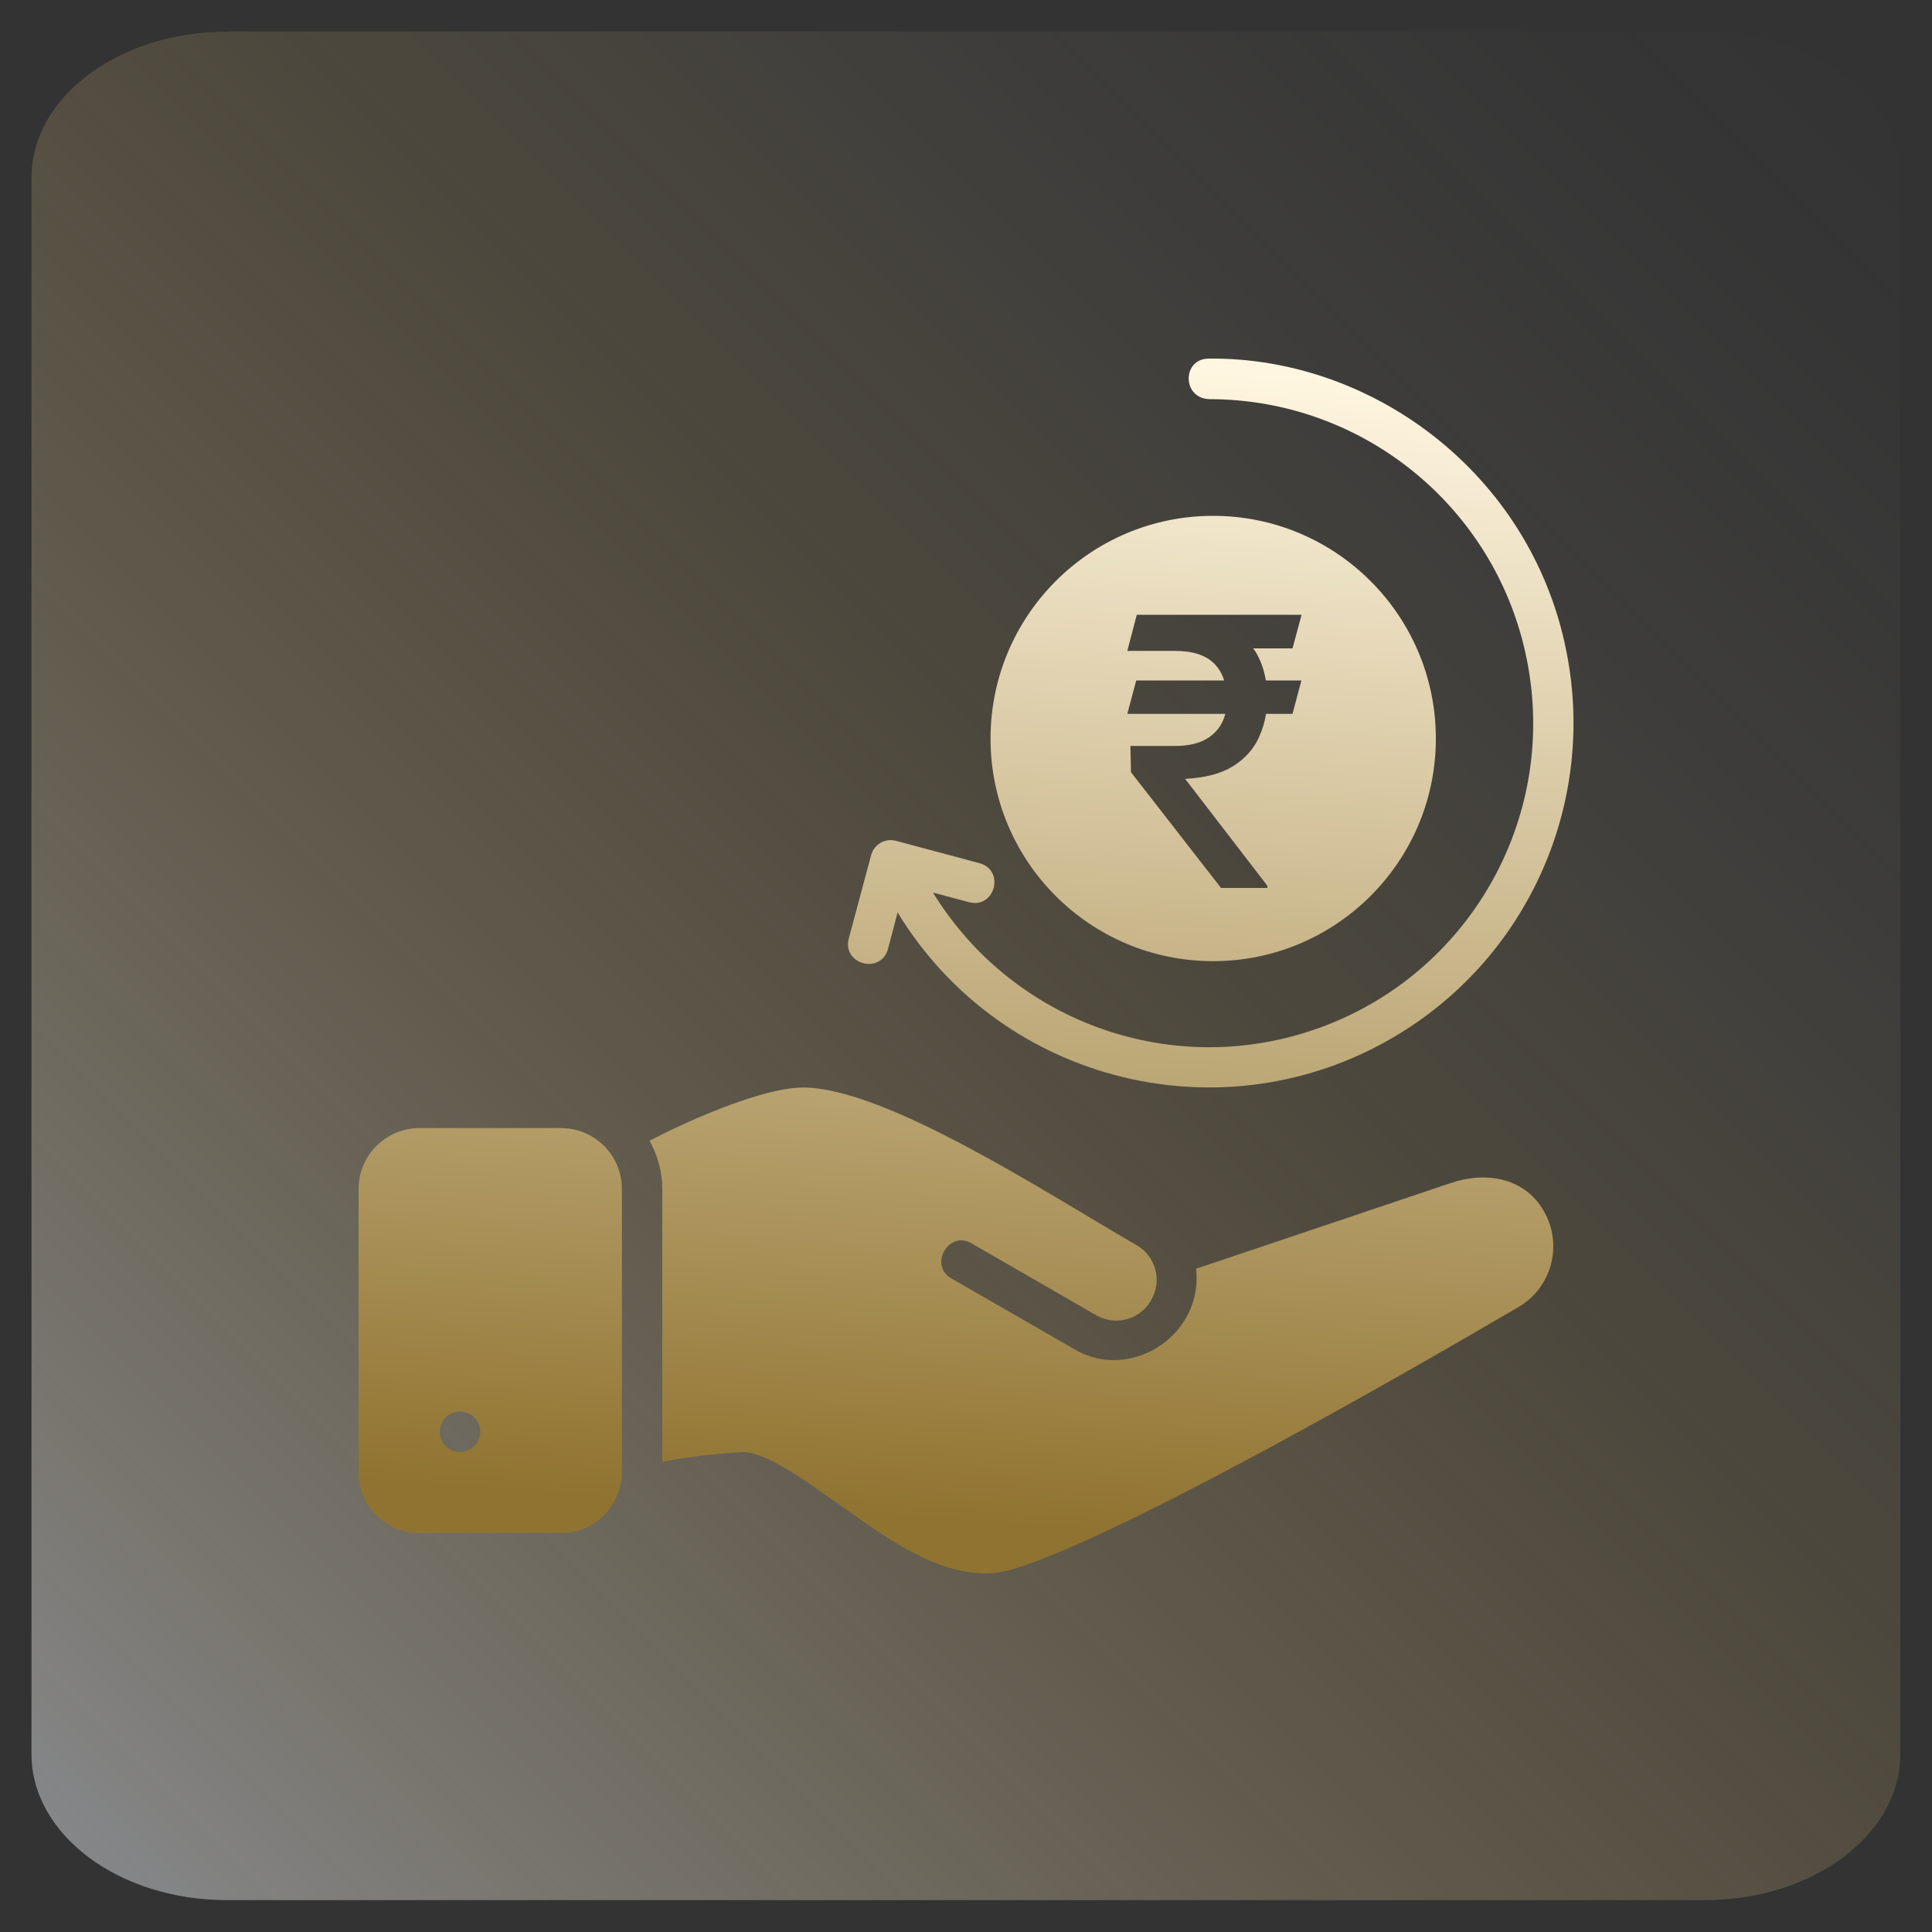
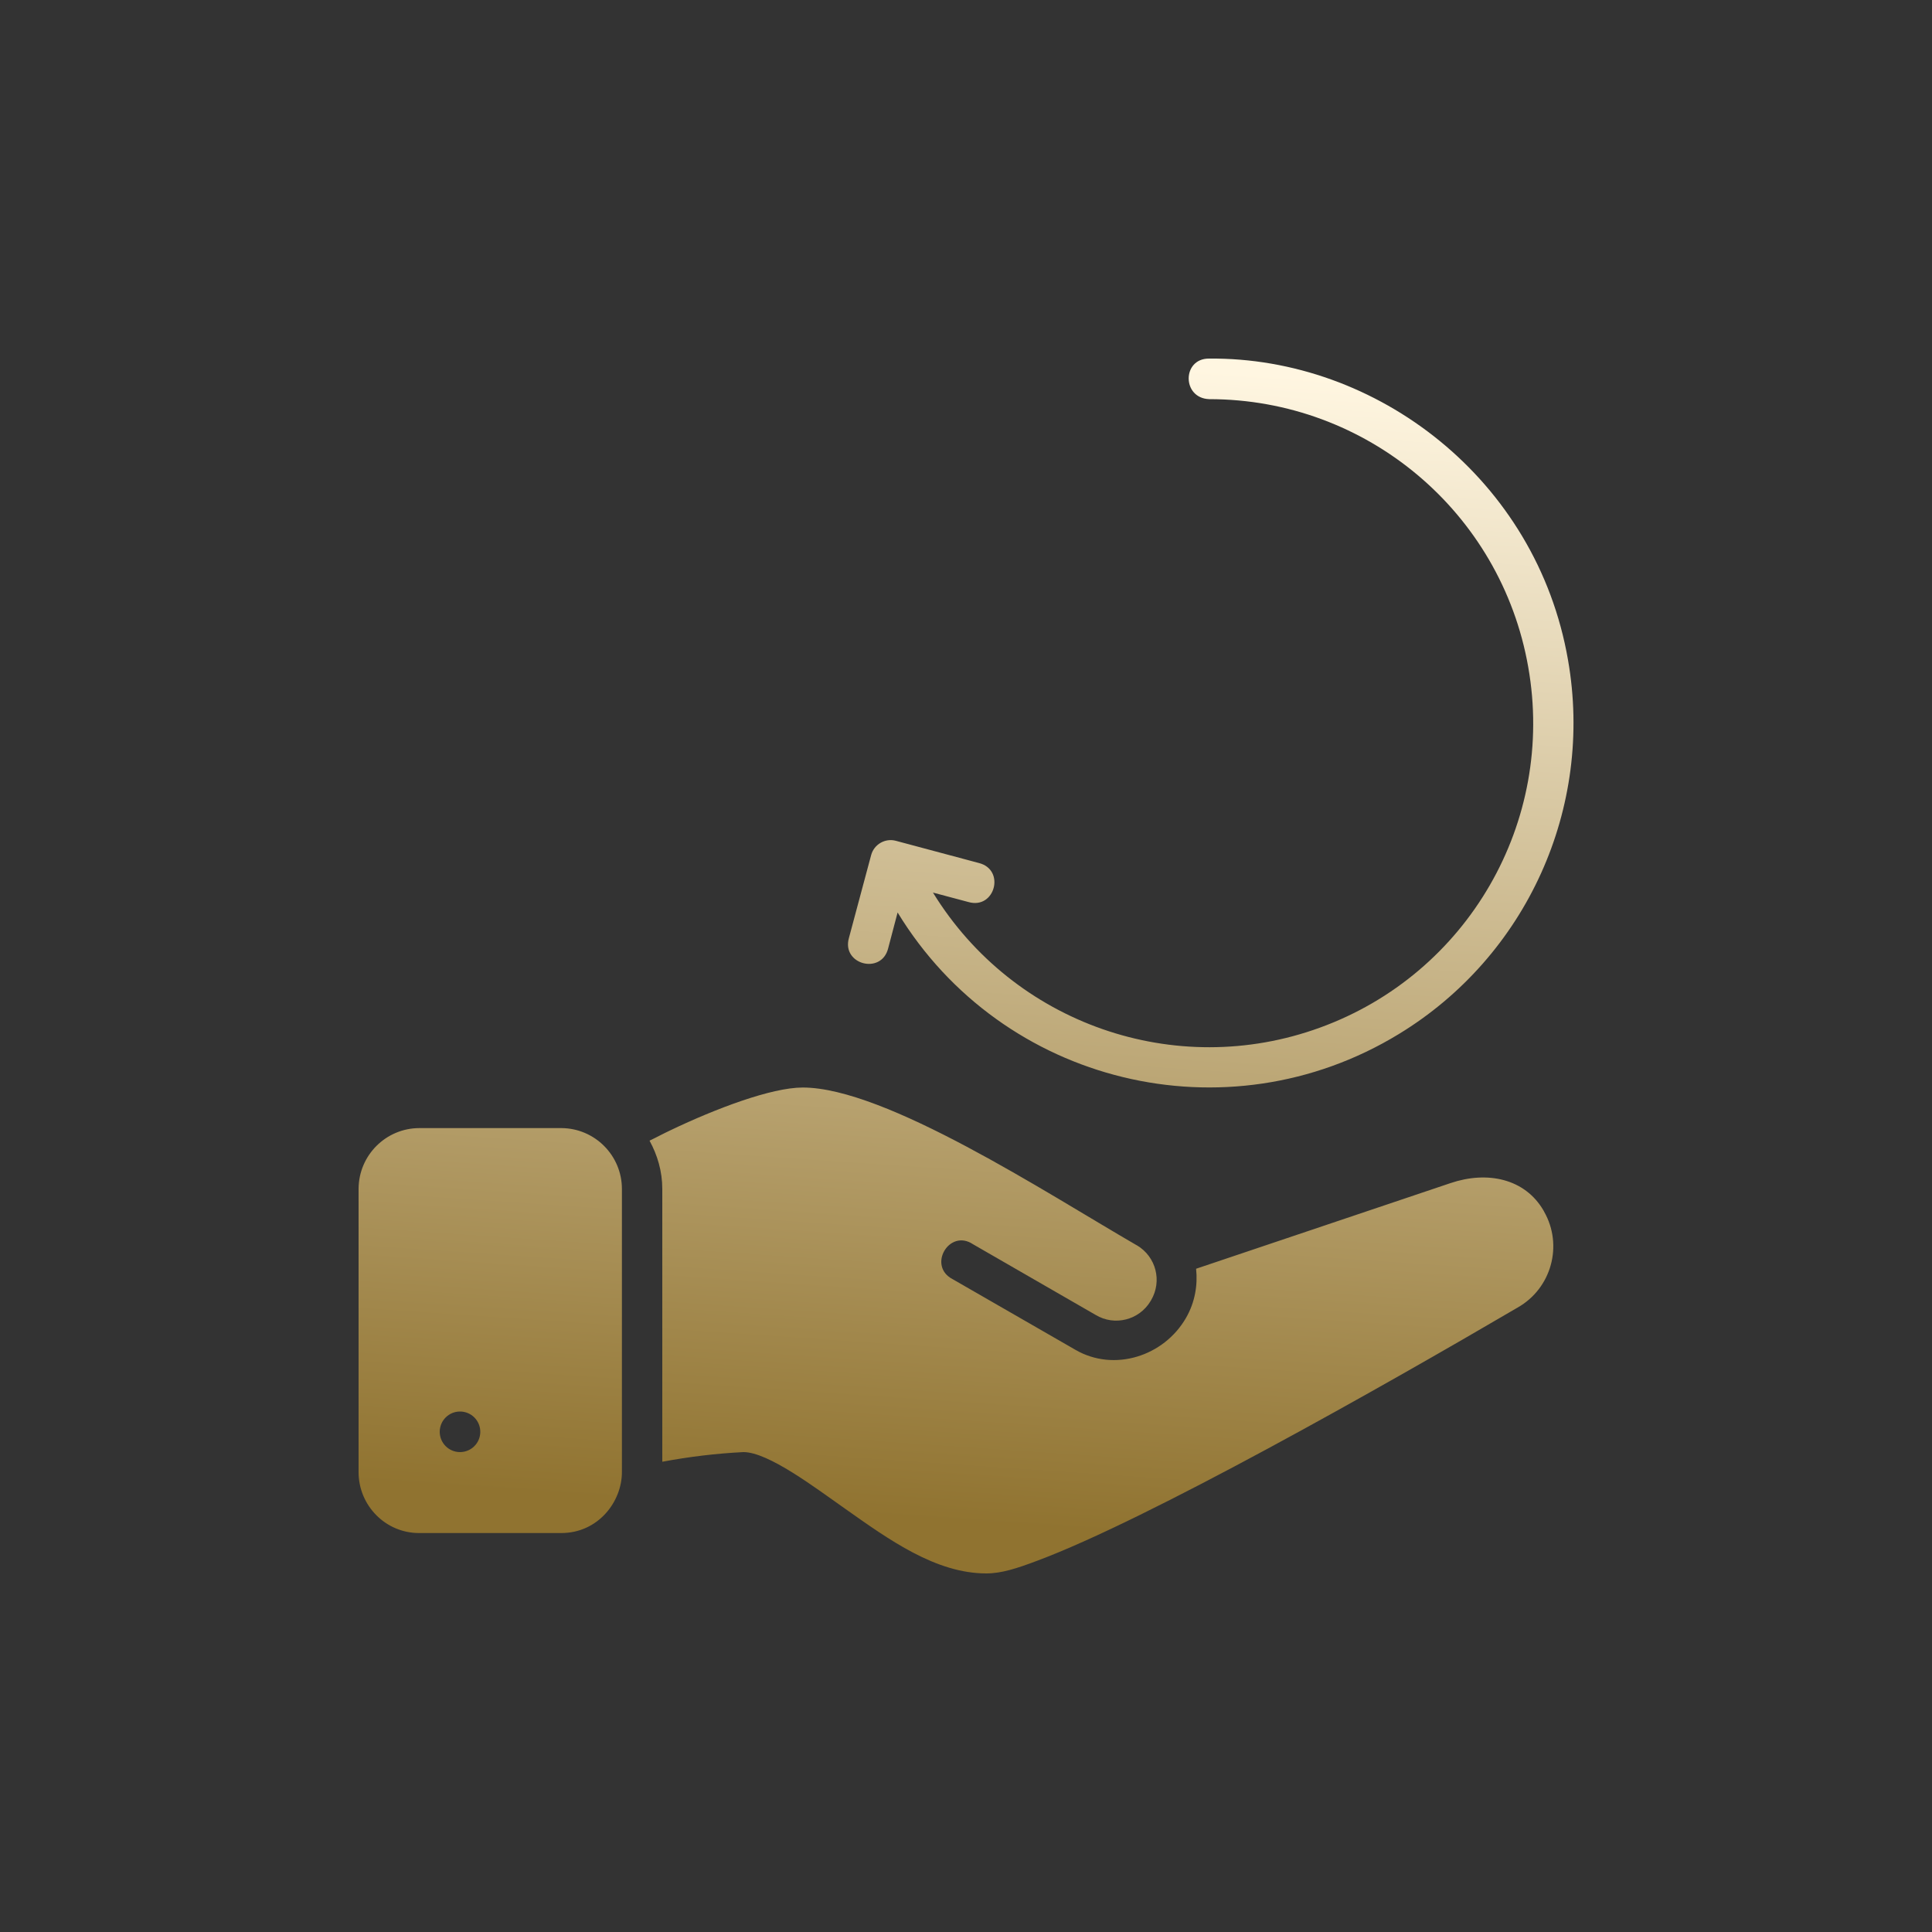
<svg xmlns="http://www.w3.org/2000/svg" xmlns:xlink="http://www.w3.org/1999/xlink" id="Layer_1" data-name="Layer 1" viewBox="0 0 100 100">
  <rect x="0" y="0" width="100" height="100" fill="#333333" stroke="none" />
  <defs>
    <style>
      .cls-1 {
        fill: url(#linear-gradient-2);
      }

      .cls-2 {
        fill: url(#linear-gradient-3);
      }

      .cls-3 {
        fill: url(#linear-gradient);
        fill-opacity: .5;
      }
    </style>
    <linearGradient id="linear-gradient" x1="101.84" y1=".72" x2="2.78" y2="99.78" gradientTransform="translate(-2.63 .07)" gradientUnits="userSpaceOnUse">
      <stop offset=".02" stop-color="#f7f7f9" stop-opacity="0" />
      <stop offset=".11" stop-color="#f7f2ea" stop-opacity=".03" />
      <stop offset=".25" stop-color="#f7e6c1" stop-opacity=".11" />
      <stop offset=".41" stop-color="#f7d380" stop-opacity=".25" />
      <stop offset=".42" stop-color="#f8d27c" stop-opacity=".25" />
      <stop offset=".49" stop-color="#f5d386" stop-opacity=".32" />
      <stop offset=".64" stop-color="#f0d8a1" stop-opacity=".49" />
      <stop offset=".84" stop-color="#e7dfcc" stop-opacity=".76" />
      <stop offset="1" stop-color="#e0e6f3" />
    </linearGradient>
    <linearGradient id="linear-gradient-2" x1="52.5" y1="18.46" x2="48.41" y2="78.72" gradientUnits="userSpaceOnUse">
      <stop offset="0" stop-color="#fff6e1" />
      <stop offset="1" stop-color="#907330" />
    </linearGradient>
    <linearGradient id="linear-gradient-3" x1="64.08" y1="19.25" x2="59.99" y2="79.51" xlink:href="#linear-gradient-2" />
  </defs>
-   <path class="cls-3" d="M11.74,1.63h76.51c5.59,0,10.11,3.39,10.11,7.56v81.6c0,4.18-4.53,7.56-10.11,7.56H11.74c-5.59,0-10.11-3.39-10.11-7.56V9.2c0-4.18,4.53-7.56,10.11-7.56Z" />
  <g>
    <path class="cls-1" d="M81.16,34.16c-1.62-9.35-9.89-15.68-18.58-15.6h-.01c-1.39,0-1.4,2.05.02,2.1,8.14,0,15.1,5.84,16.51,13.86,1.42,8.02-3.13,15.89-10.78,18.67-7.49,2.73-15.86-.2-20.03-6.99l1.84.49c1.37.39,1.92-1.67.54-2.02l-4.3-1.15c-.55-.15-1.13.18-1.28.74l-1.15,4.29c-.39,1.37,1.68,1.92,2.03.54l.49-1.86c5.42,8.9,17.03,11.72,25.93,6.3,6.63-4.03,10.11-11.72,8.77-19.37ZM79.92,62.71s-.01-.03-.02-.04c-.96-1.67-2.92-2.08-4.83-1.43l-13.16,4.43c.09.85-.06,1.74-.52,2.54-1.15,2-3.73,2.81-5.72,1.66l-6.36-3.66c-1.32-.68-.18-2.63,1.05-1.81l6.35,3.66c.98.59,2.25.27,2.84-.71.01-.02.02-.04.03-.05.58-.99.26-2.25-.73-2.84-.01-.01-.03-.01-.04-.02-4.68-2.71-12.98-8.15-17.26-8.15-1.63,0-4.52,1.1-6.82,2.2-.45.21-.71.36-1.11.55.41.75.66,1.59.66,2.5v14.12c1.39-.26,2.79-.43,4.2-.5,1.29,0,3.71,1.84,5.29,2.95,2.24,1.58,4.66,3.33,7.28,3.33.79,0,1.58-.26,2.62-.65,5.74-2.14,17.83-8.98,24.88-13.11,1.75-.99,2.37-3.22,1.37-4.97ZM29.06,58.39h-7.35c-1.73,0-3.14,1.4-3.15,3.14h0v14.67c0,1.72,1.39,3.15,3.13,3.15h7.36c1.91,0,3.14-1.62,3.14-3.15v-14.66c0-1.73-1.4-3.14-3.13-3.15ZM23.81,75.16c-.58,0-1.05-.47-1.05-1.05s.47-1.05,1.05-1.05,1.05.47,1.05,1.05-.47,1.05-1.05,1.05Z" />
-     <path class="cls-2" d="M62.79,26.7c-6.36,0-11.52,5.16-11.52,11.53s5.16,11.52,11.52,11.52,11.53-5.16,11.53-11.52-5.16-11.53-11.53-11.53ZM65.07,33.88c.22.41.37.85.45,1.34h1.84l-.46,1.73h-1.37c-.07.43-.19.83-.37,1.22-.28.61-.73,1.11-1.34,1.49-.61.38-1.42.59-2.41.65h-.07s4.26,5.54,4.26,5.54v.11h-2.4l-4.66-5.99-.03-1.36h2.32c.57,0,1.05-.09,1.46-.28.39-.19.69-.46.91-.83.09-.16.17-.35.22-.55h-5.07l.46-1.73h4.55c-.1-.34-.27-.62-.5-.86-.43-.44-1.11-.67-2.03-.67h-2.48l.49-1.87h8.53l-.47,1.74h-2.04c.08.1.15.2.21.32Z" />
  </g>
</svg>